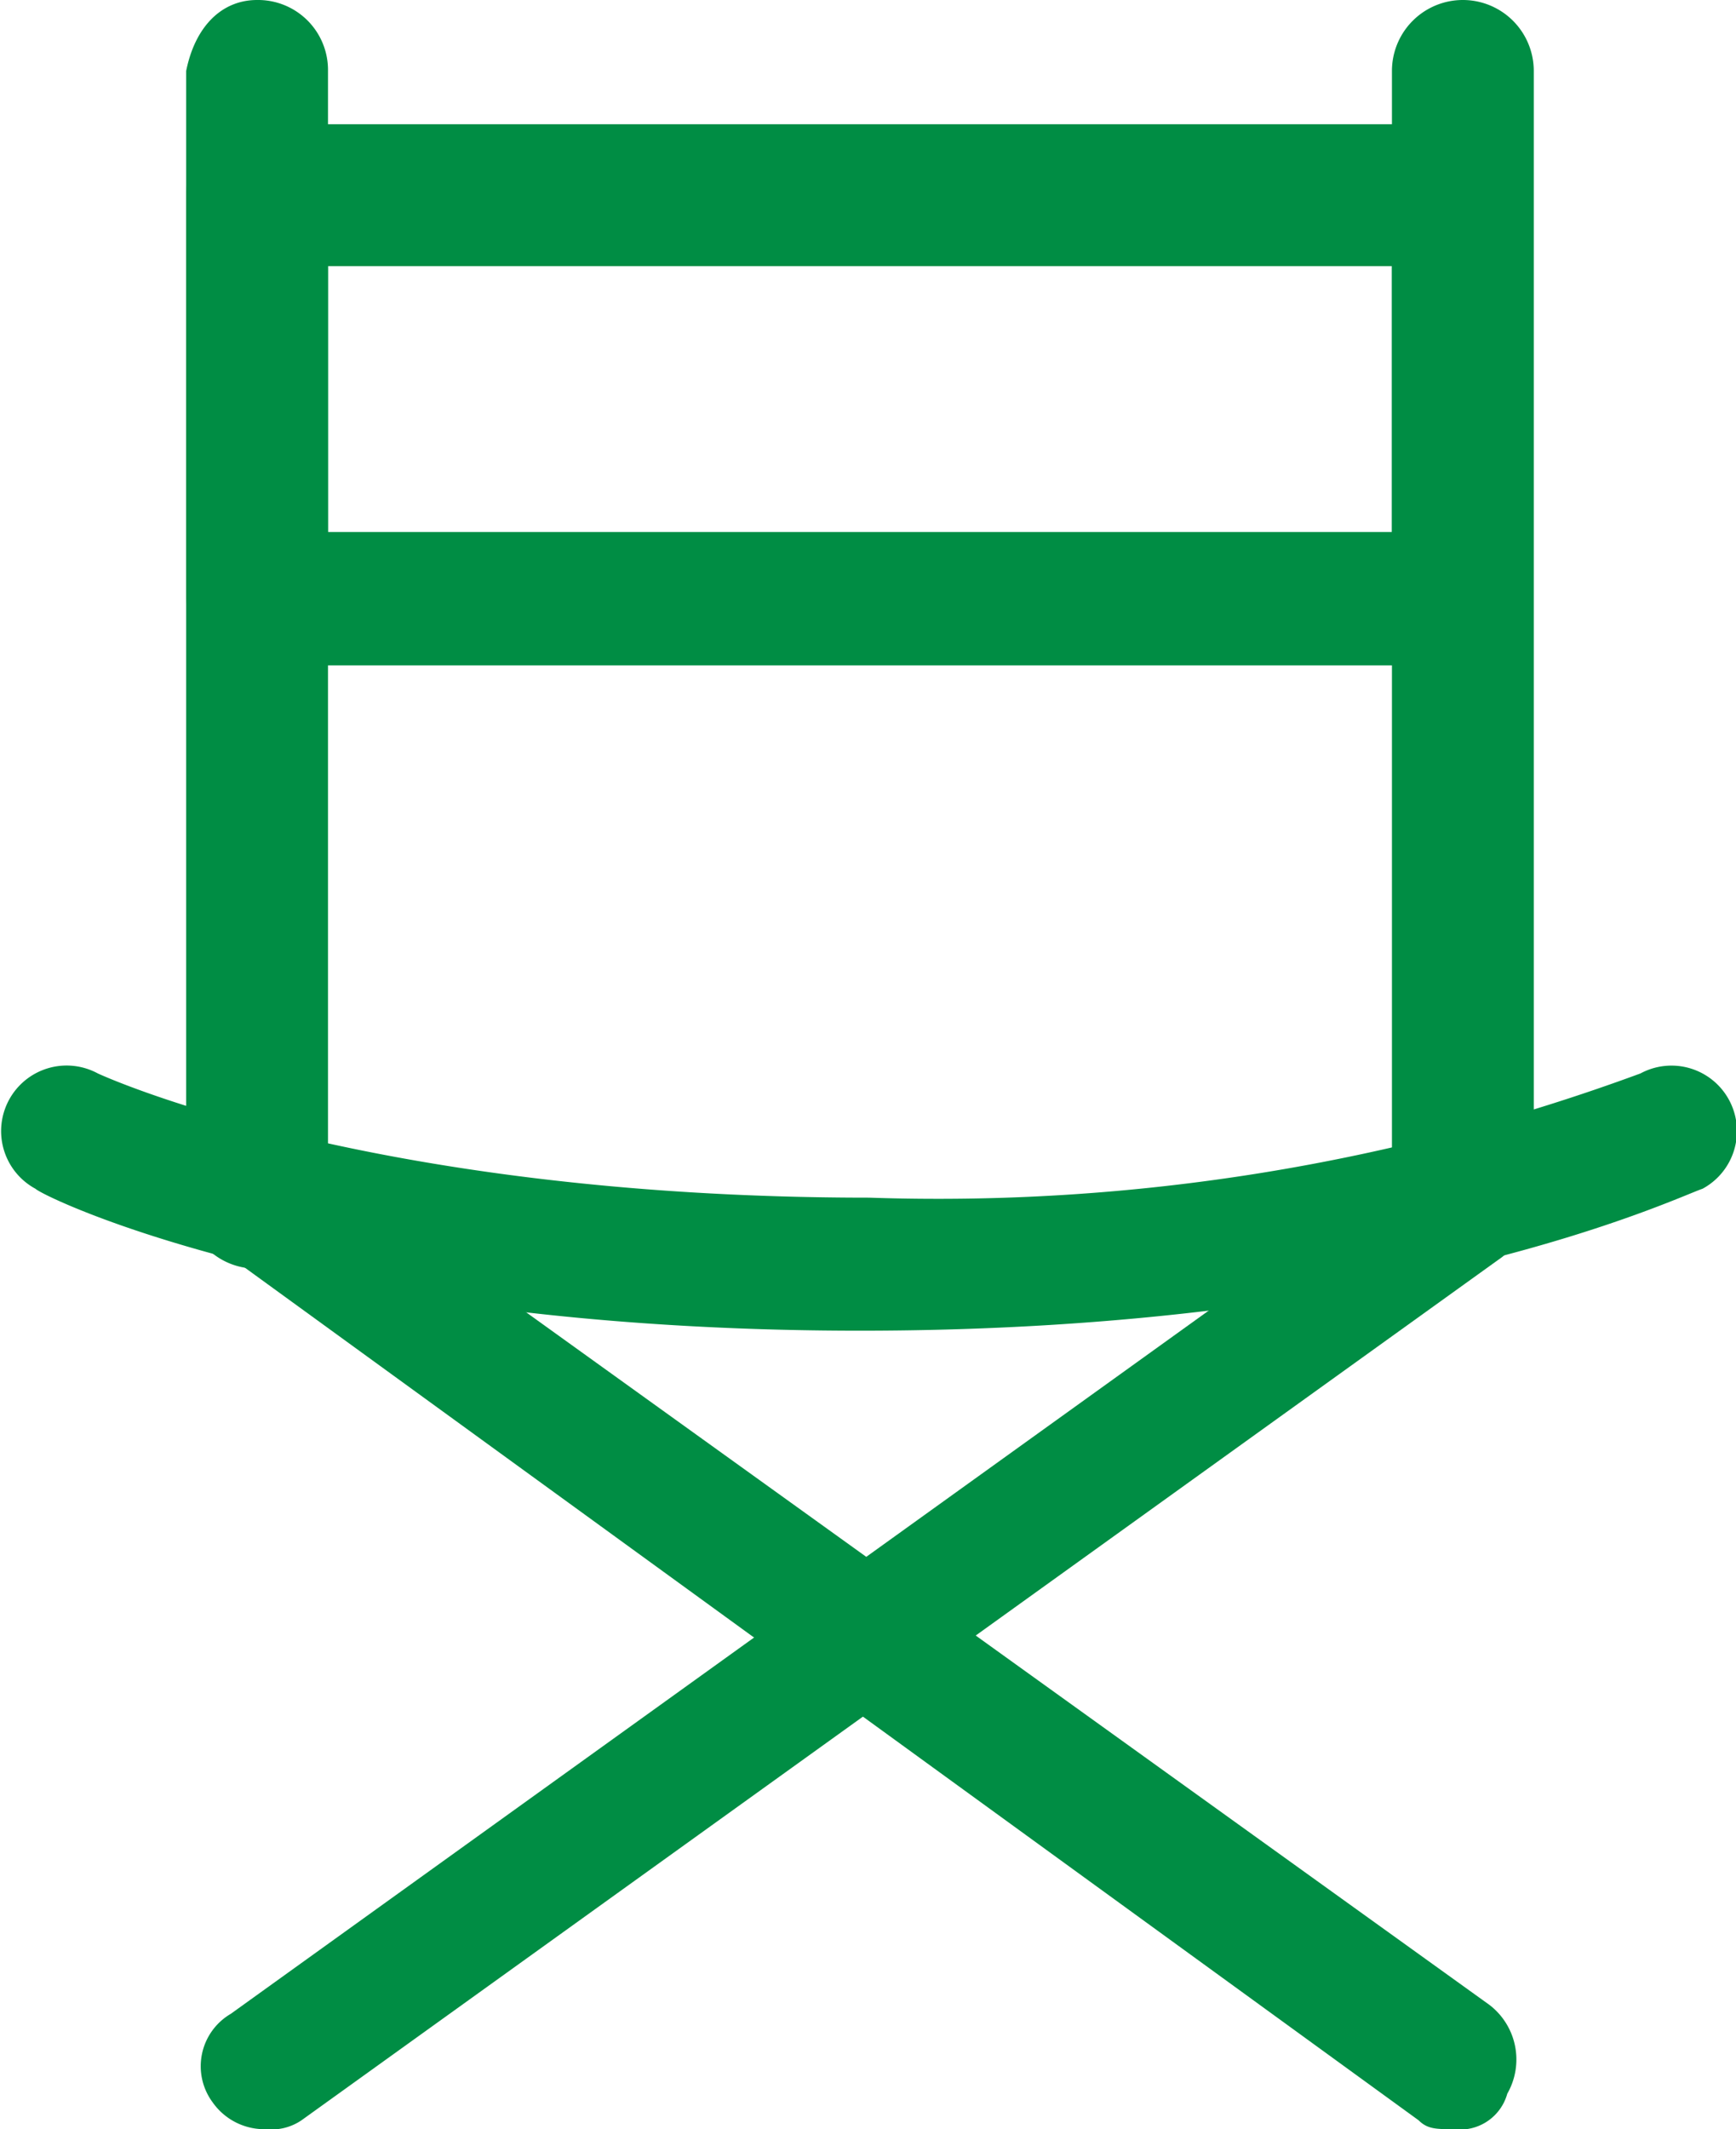
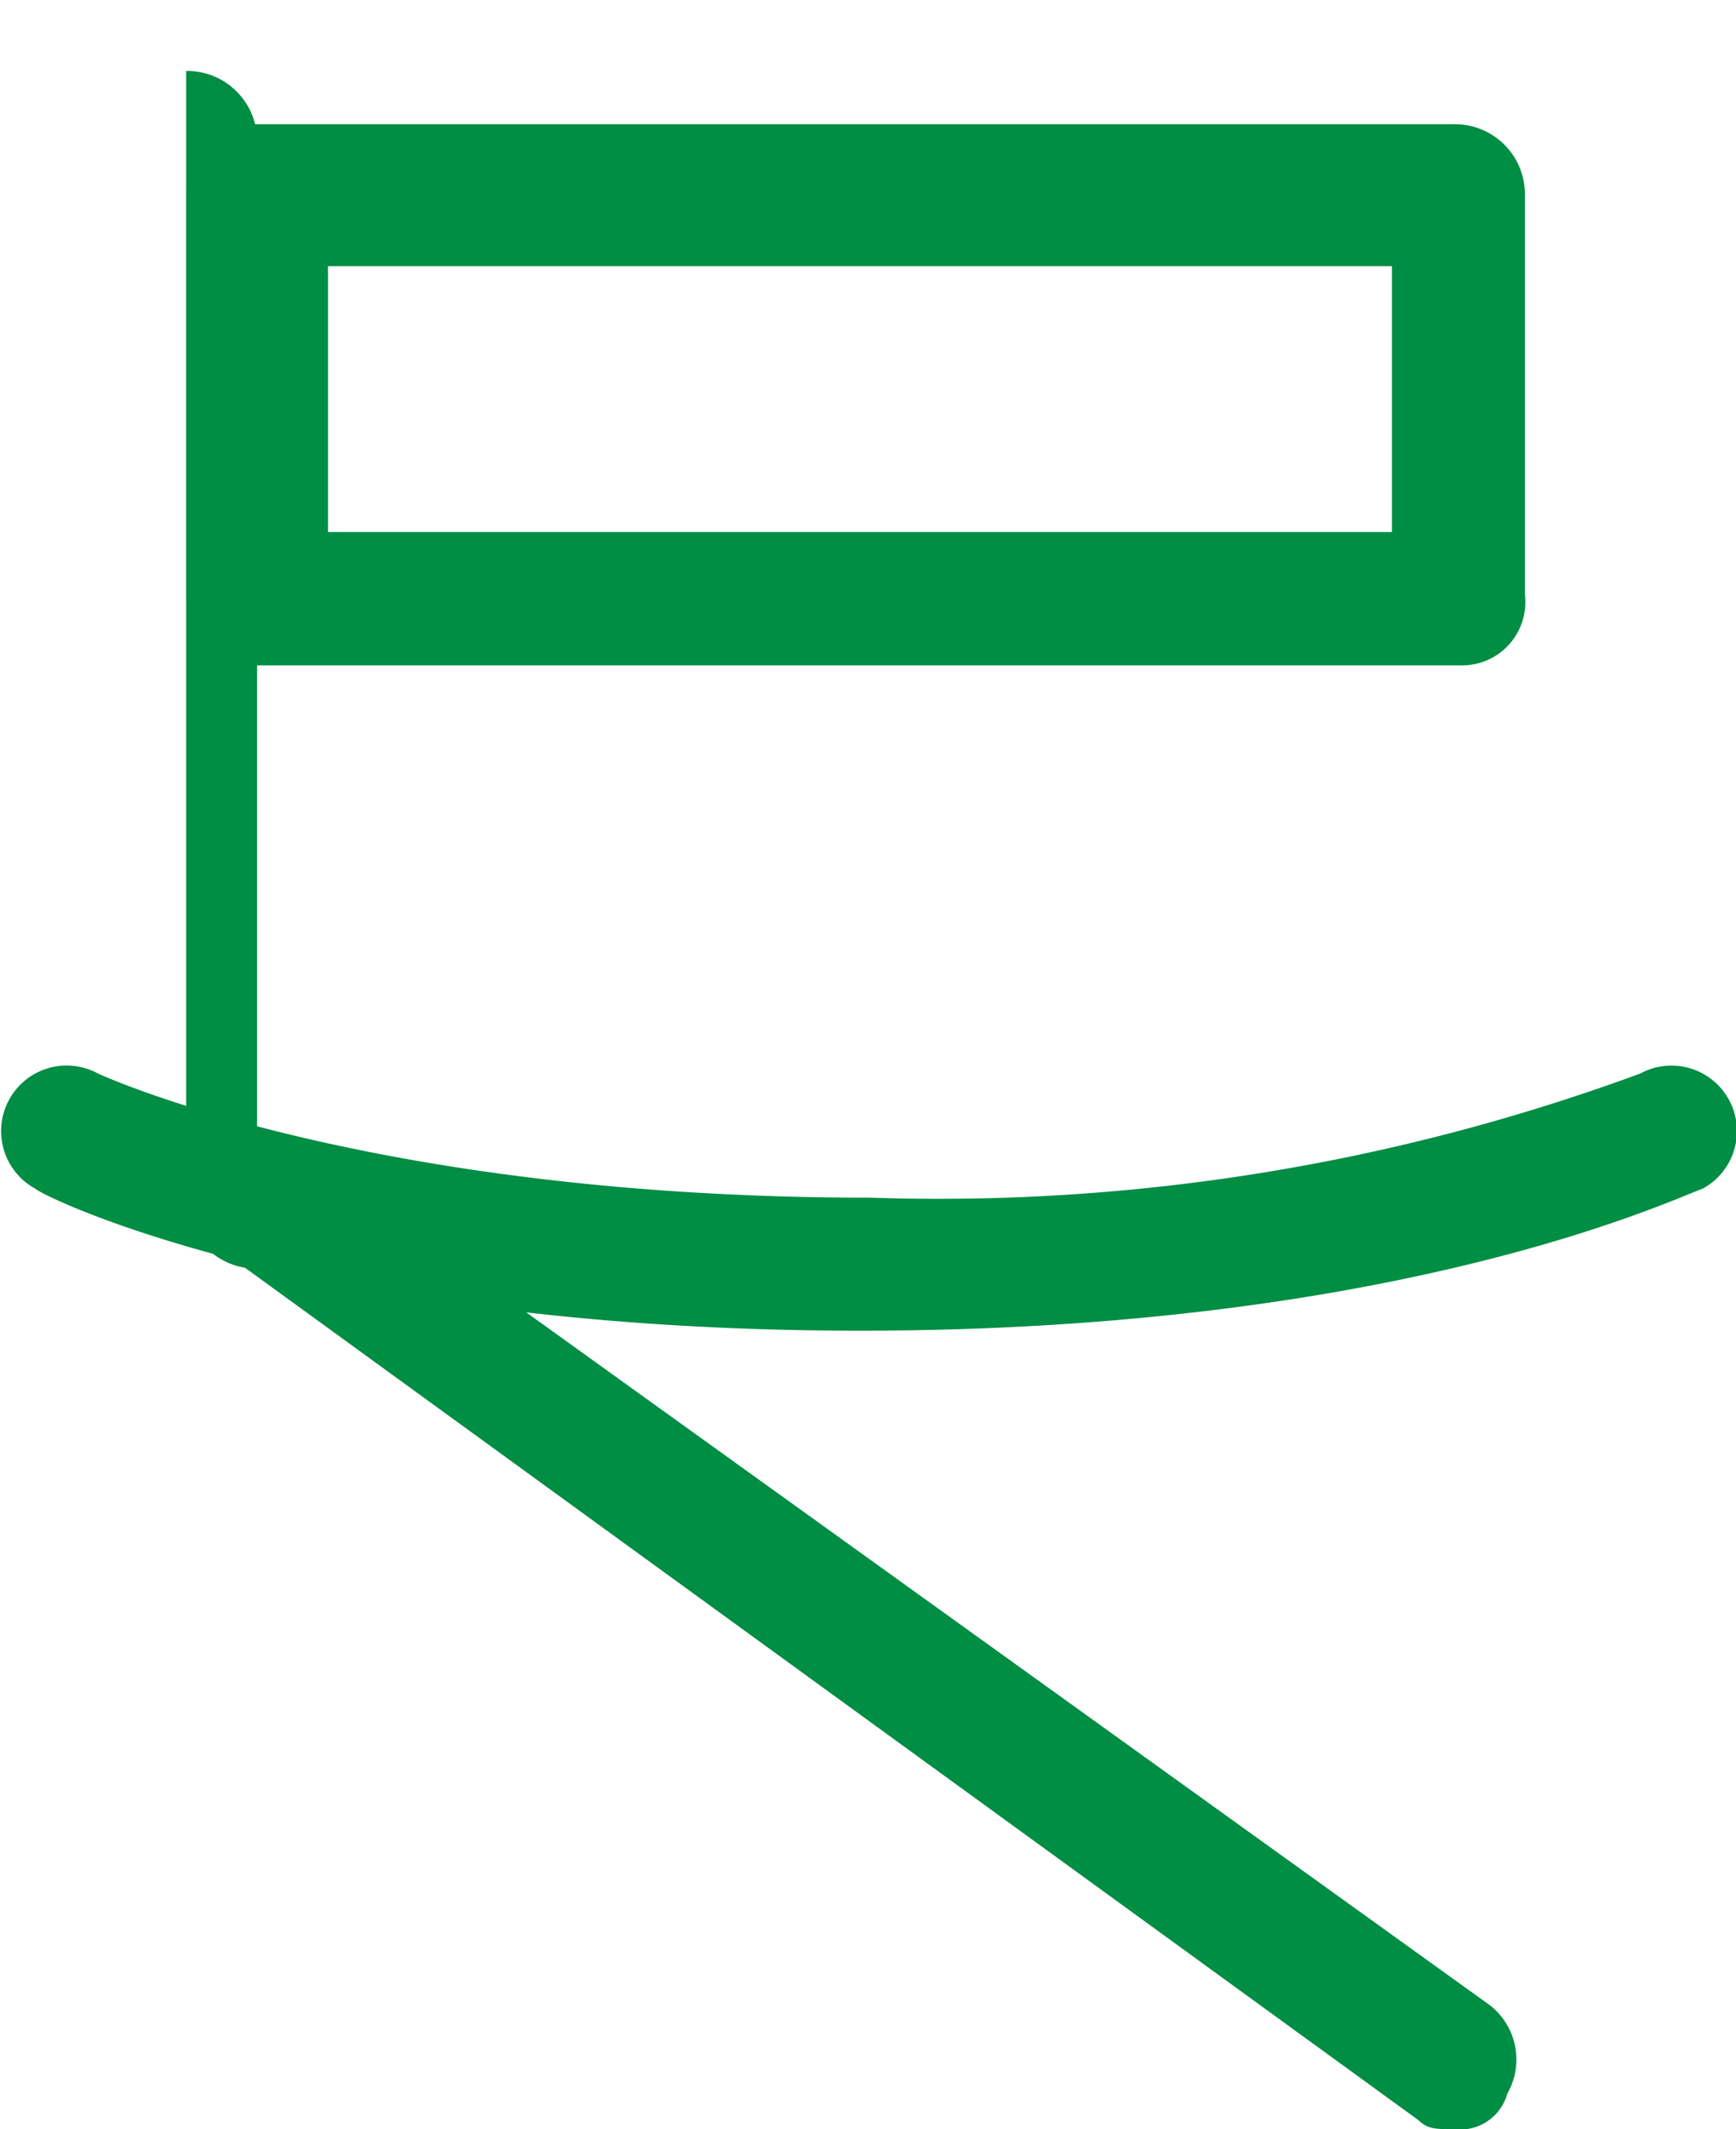
<svg xmlns="http://www.w3.org/2000/svg" id="streamline-icon-chair-director_48x48" data-name="streamline-icon-chair-director@48x48" width="21.298" height="26.105" viewBox="0 0 21.298 26.105">
  <g id="Gruppe_501" data-name="Gruppe 501">
    <g id="Gruppe_495" data-name="Gruppe 495" transform="translate(0 13.052)">
      <path id="Pfad_88" data-name="Pfad 88" d="M15.151,27.263c-6.635,0-10.007-1.632-10.116-1.74A.8.8,0,0,1,5.8,24.109s3.263,1.523,9.463,1.523a24.92,24.92,0,0,0,9.463-1.523.8.8,0,0,1,.761,1.414C25.158,25.632,21.786,27.263,15.151,27.263Z" transform="translate(-4.6 -24)" fill="#008d44" />
    </g>
    <g id="Gruppe_496" data-name="Gruppe 496" transform="translate(2.284)">
-       <path id="Pfad_89" data-name="Pfad 89" d="M9.67,15.554a.858.858,0,0,1-.87-.87V.87C8.909.326,9.235,0,9.67,0a.858.858,0,0,1,.87.87V14.793A.843.843,0,0,1,9.67,15.554Z" transform="translate(-8.8)" fill="#008d44" />
+       <path id="Pfad_89" data-name="Pfad 89" d="M9.67,15.554a.858.858,0,0,1-.87-.87V.87a.858.858,0,0,1,.87.87V14.793A.843.843,0,0,1,9.67,15.554Z" transform="translate(-8.8)" fill="#008d44" />
    </g>
    <g id="Gruppe_497" data-name="Gruppe 497" transform="translate(17.077)">
-       <path id="Pfad_90" data-name="Pfad 90" d="M36.87,15.554a.858.858,0,0,1-.87-.87V.87a.87.87,0,1,1,1.74,0V14.793A1.054,1.054,0,0,1,36.87,15.554Z" transform="translate(-36)" fill="#008d44" />
-     </g>
+       </g>
    <g id="Gruppe_498" data-name="Gruppe 498" transform="translate(2.284 1.523)">
      <path id="Pfad_91" data-name="Pfad 91" d="M24.463,9.435H9.67a.858.858,0,0,1-.87-.87V3.67a.858.858,0,0,1,.87-.87H24.354a.858.858,0,0,1,.87.87V8.565A.776.776,0,0,1,24.463,9.435ZM10.54,7.8H23.593V4.54H10.54Z" transform="translate(-8.8 -2.8)" fill="#008d44" />
    </g>
    <g id="Gruppe_499" data-name="Gruppe 499" transform="translate(2.389 13.918)">
      <path id="Pfad_92" data-name="Pfad 92" d="M24.442,37.779c-.218,0-.326,0-.435-.109L9.323,27.01a.784.784,0,1,1,.87-1.305L24.877,36.256a.843.843,0,0,1,.218,1.088A.6.6,0,0,1,24.442,37.779Z" transform="translate(-8.992 -25.592)" fill="#008d44" />
    </g>
    <g id="Gruppe_500" data-name="Gruppe 500" transform="translate(2.468 13.997)">
-       <path id="Pfad_93" data-name="Pfad 93" d="M9.933,37.845a.775.775,0,0,1-.653-.326A.744.744,0,0,1,9.5,36.431L24.182,25.88a.784.784,0,0,1,.87,1.305L10.368,37.736A.654.654,0,0,1,9.933,37.845Z" transform="translate(-9.137 -25.737)" fill="#008d44" />
-     </g>
+       </g>
  </g>
</svg>